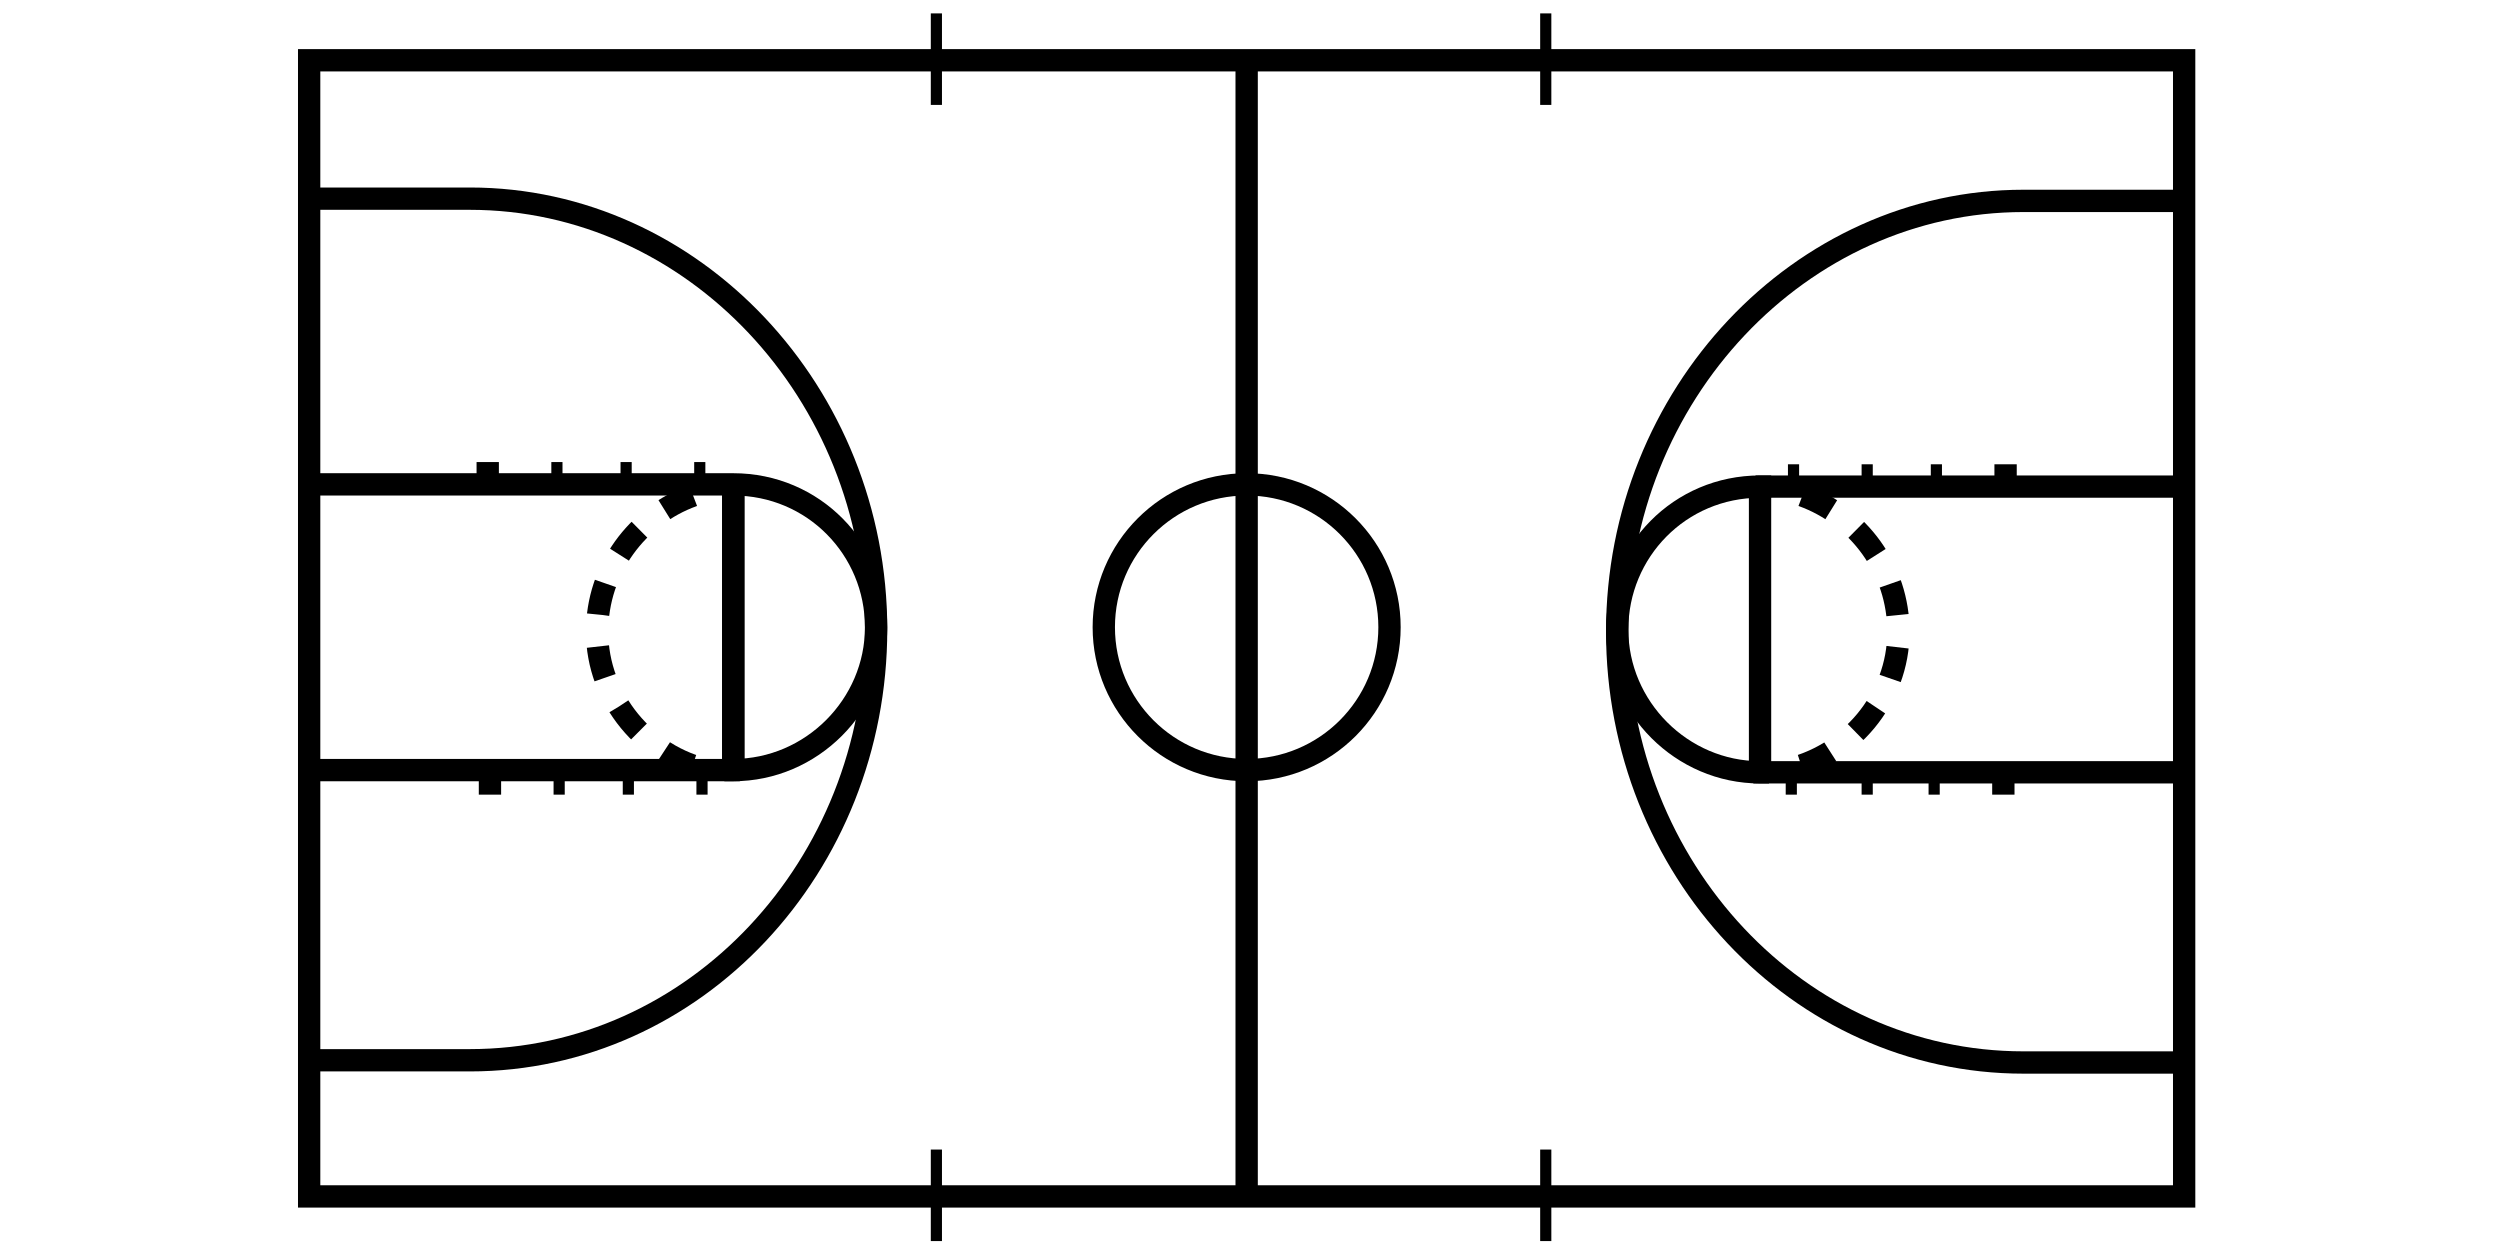
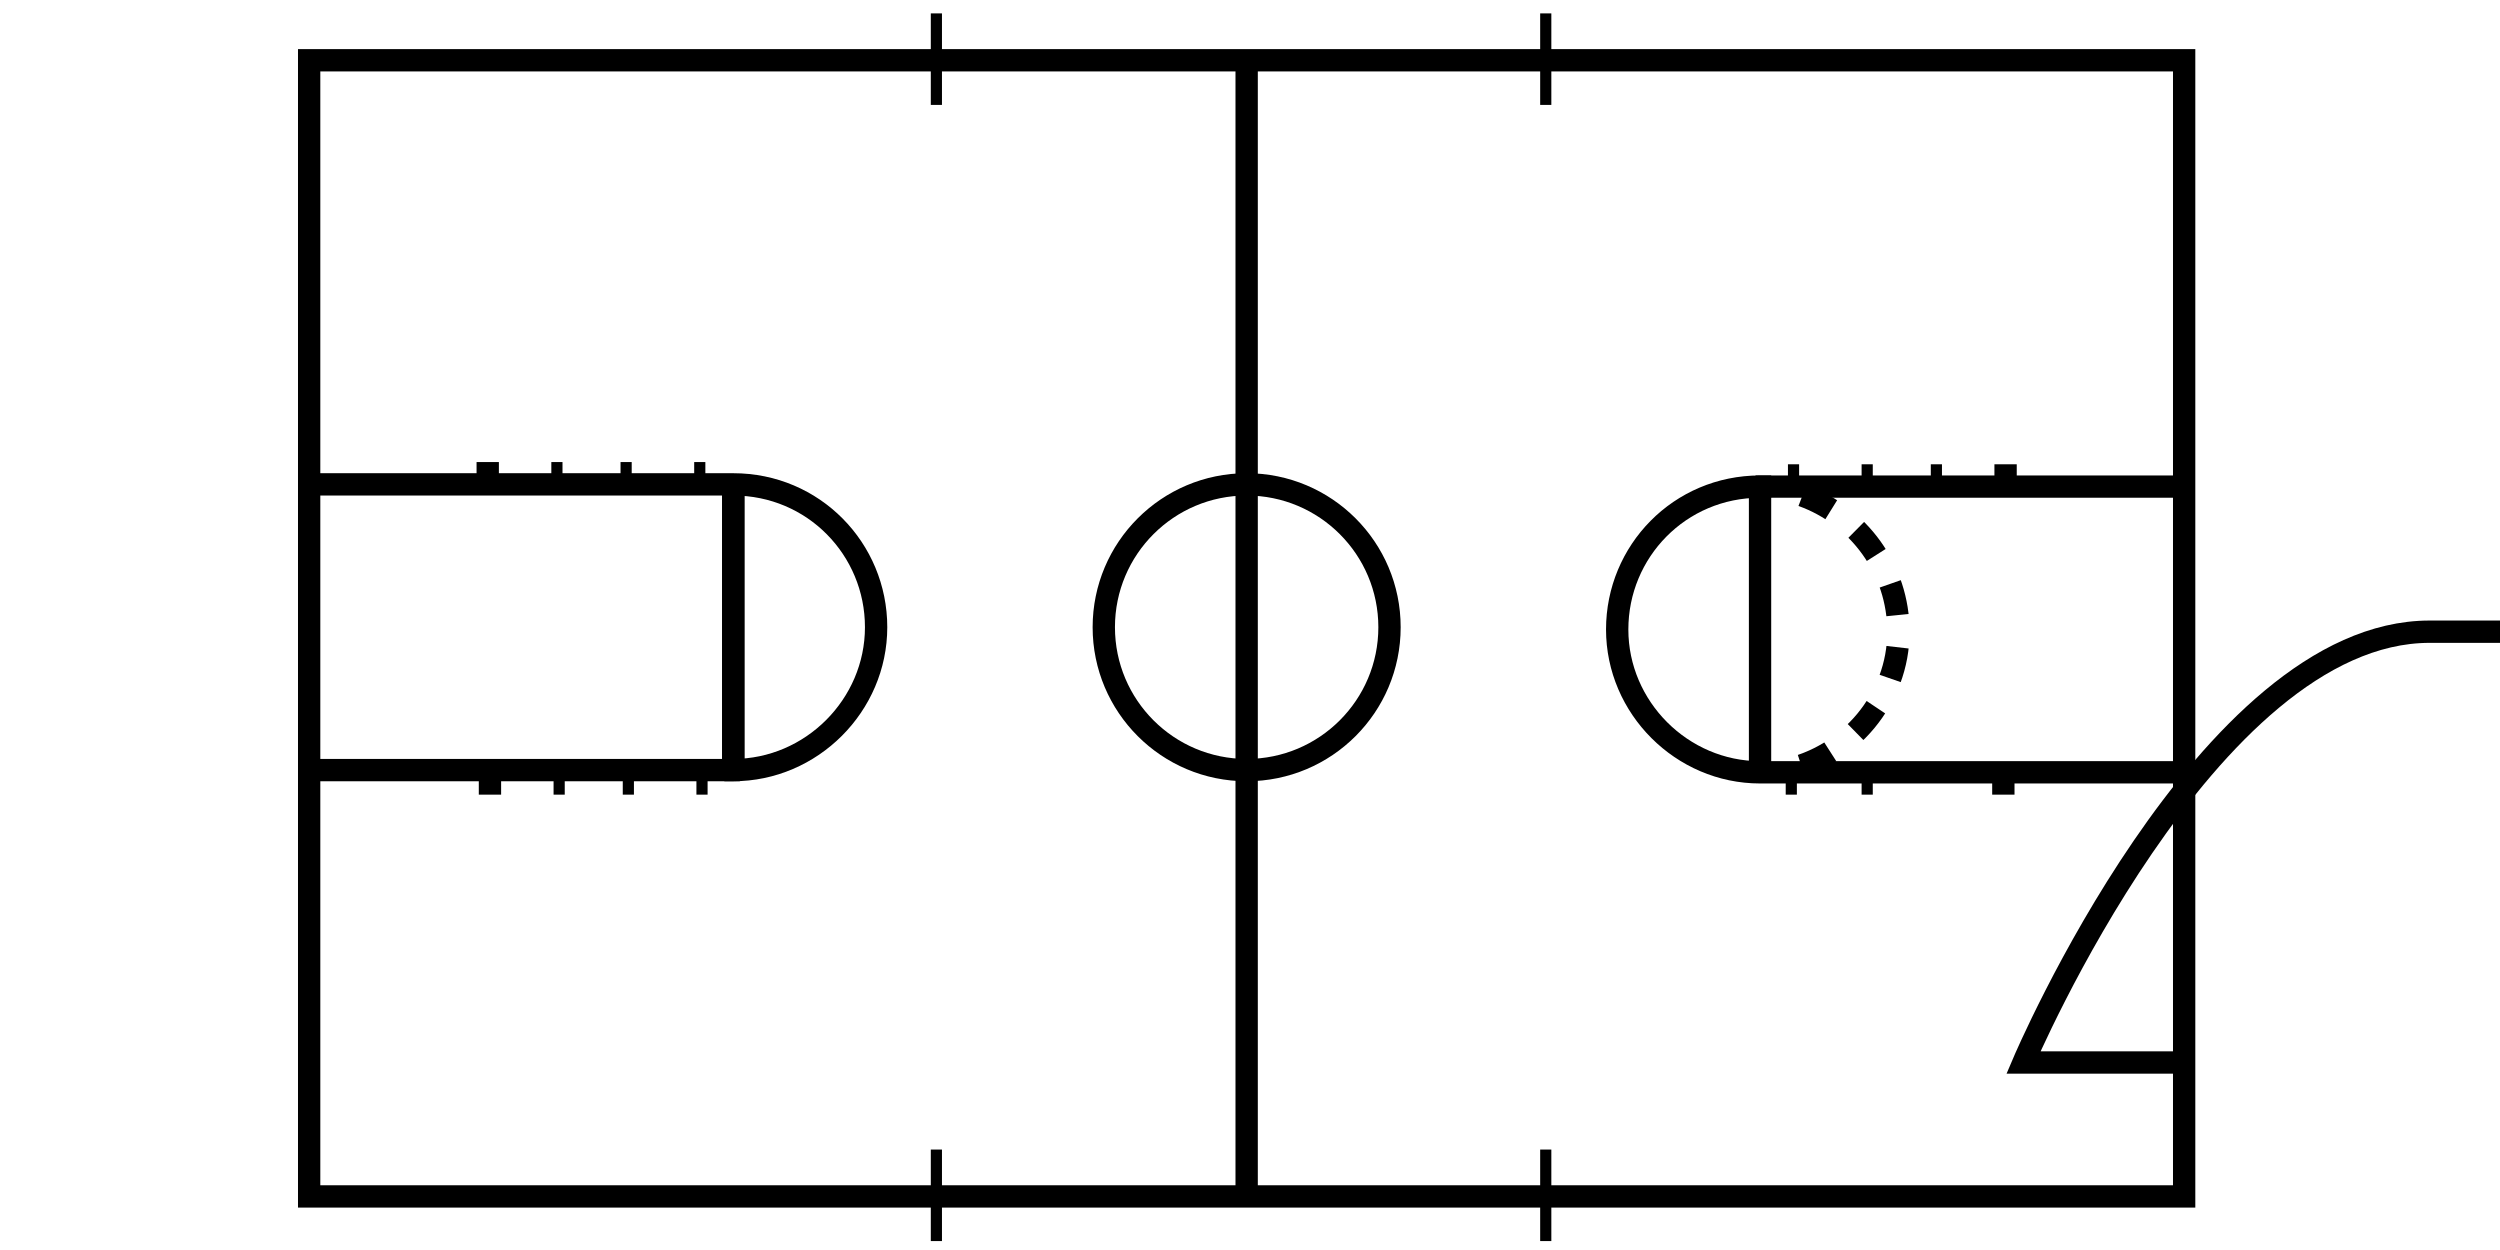
<svg xmlns="http://www.w3.org/2000/svg" version="1.1" width="100" height="50" viewBox="7.5 18.5 85.5 56" style="enable-background:new 7.5 18.5 85.5 56;" xml:space="preserve">
  <style type="text/css">
        .st0{fill:none;stroke:#000000;stroke-miterlimit:10;}
        .st1{fill:none;stroke:#000000;stroke-miterlimit:10;stroke-dasharray:1.436,1.436;}
        .st2{fill:none;stroke:#000000;stroke-width:0.5;stroke-miterlimit:10;}
        .st3{fill:none;stroke:#000000;stroke-miterlimit:10;stroke-dasharray:1.441,1.441;}
    </style>
  <polygon class="st0" points="92.1,72.1 50.1,72.1 8.1,72.1 8.1,21.2 50.1,21.2 92.1,21.2 " />
  <line class="st0" x1="50.1" y1="21.2" x2="50.1" y2="72.1" />
  <circle class="st0" cx="50.1" cy="46.6" r="6.4" />
-   <path class="st0" d="M8.1,66h7.2c10.1,0,18.2-8.7,18.2-19.3s-8.2-19.3-18.2-19.3H8.1" />
  <path class="st0" d="M8.1,40.2h19c3.6,0,6.4,2.9,6.4,6.4s-2.9,6.4-6.4,6.4h-19" />
  <line class="st0" x1="27.1" y1="40.2" x2="27.1" y2="53.1" />
  <g>
    <g>
      <path class="st0" d="M27.4,40.3c-0.3,0-0.5,0-0.7,0" />
-       <path class="st1" d="M25.3,40.7c-2.5,0.9-4.3,3.3-4.3,6.1c0,3,2.2,5.6,5,6.2" />
      <path class="st0" d="M26.7,53c0.2,0,0.5,0,0.7,0" />
    </g>
  </g>
  <line class="st0" x1="16.2" y1="53.1" x2="16.2" y2="54.1" />
  <line class="st2" x1="19.3" y1="53.1" x2="19.3" y2="54.1" />
  <line class="st2" x1="22.4" y1="53.1" x2="22.4" y2="54.1" />
  <line class="st2" x1="25.7" y1="53.1" x2="25.7" y2="54.1" />
  <line class="st0" x1="16.1" y1="39.2" x2="16.1" y2="40.2" />
  <line class="st2" x1="19.2" y1="39.2" x2="19.2" y2="40.2" />
  <line class="st2" x1="22.3" y1="39.2" x2="22.3" y2="40.2" />
  <line class="st2" x1="25.6" y1="39.2" x2="25.6" y2="40.2" />
  <line class="st0" x1="27.1" y1="40.2" x2="27.1" y2="53.1" />
-   <path class="st0" d="M92.1,66.1h-7.2c-10.1,0-18.2-8.7-18.2-19.3s8.2-19.3,18.2-19.3h7.2" />
+   <path class="st0" d="M92.1,66.1h-7.2s8.2-19.3,18.2-19.3h7.2" />
  <path class="st0" d="M92.1,40.3h-19c-3.6,0-6.4,2.9-6.4,6.4s2.9,6.4,6.4,6.4h19" />
  <line class="st0" x1="84" y1="53.2" x2="84" y2="54.1" />
-   <line class="st2" x1="80.9" y1="53.2" x2="80.9" y2="54.1" />
  <line class="st2" x1="77.9" y1="53.2" x2="77.9" y2="54.1" />
  <line class="st2" x1="74.5" y1="53.2" x2="74.5" y2="54.1" />
  <line class="st0" x1="84.1" y1="39.3" x2="84.1" y2="40.3" />
  <line class="st2" x1="81" y1="39.3" x2="81" y2="40.3" />
  <line class="st2" x1="77.9" y1="39.3" x2="77.9" y2="40.3" />
  <line class="st2" x1="74.6" y1="39.3" x2="74.6" y2="40.3" />
  <line class="st0" x1="73.1" y1="40.3" x2="73.1" y2="53.2" />
  <line class="st2" x1="36.2" y1="70" x2="36.2" y2="74.1" />
  <line class="st2" x1="63.5" y1="70" x2="63.5" y2="74.1" />
  <line class="st2" x1="36.2" y1="19.1" x2="36.2" y2="23.2" />
  <line class="st2" x1="63.5" y1="19.1" x2="63.5" y2="23.2" />
  <g>
    <g>
      <path class="st0" d="M72.9,40.3c0.3,0,0.5,0,0.7,0" />
      <path class="st3" d="M75,40.7c2.5,0.9,4.3,3.3,4.3,6.1c0,3-2.2,5.6-5.1,6.2" />
-       <path class="st0" d="M73.5,53.1c-0.2,0-0.5,0-0.7,0" />
    </g>
  </g>
</svg>